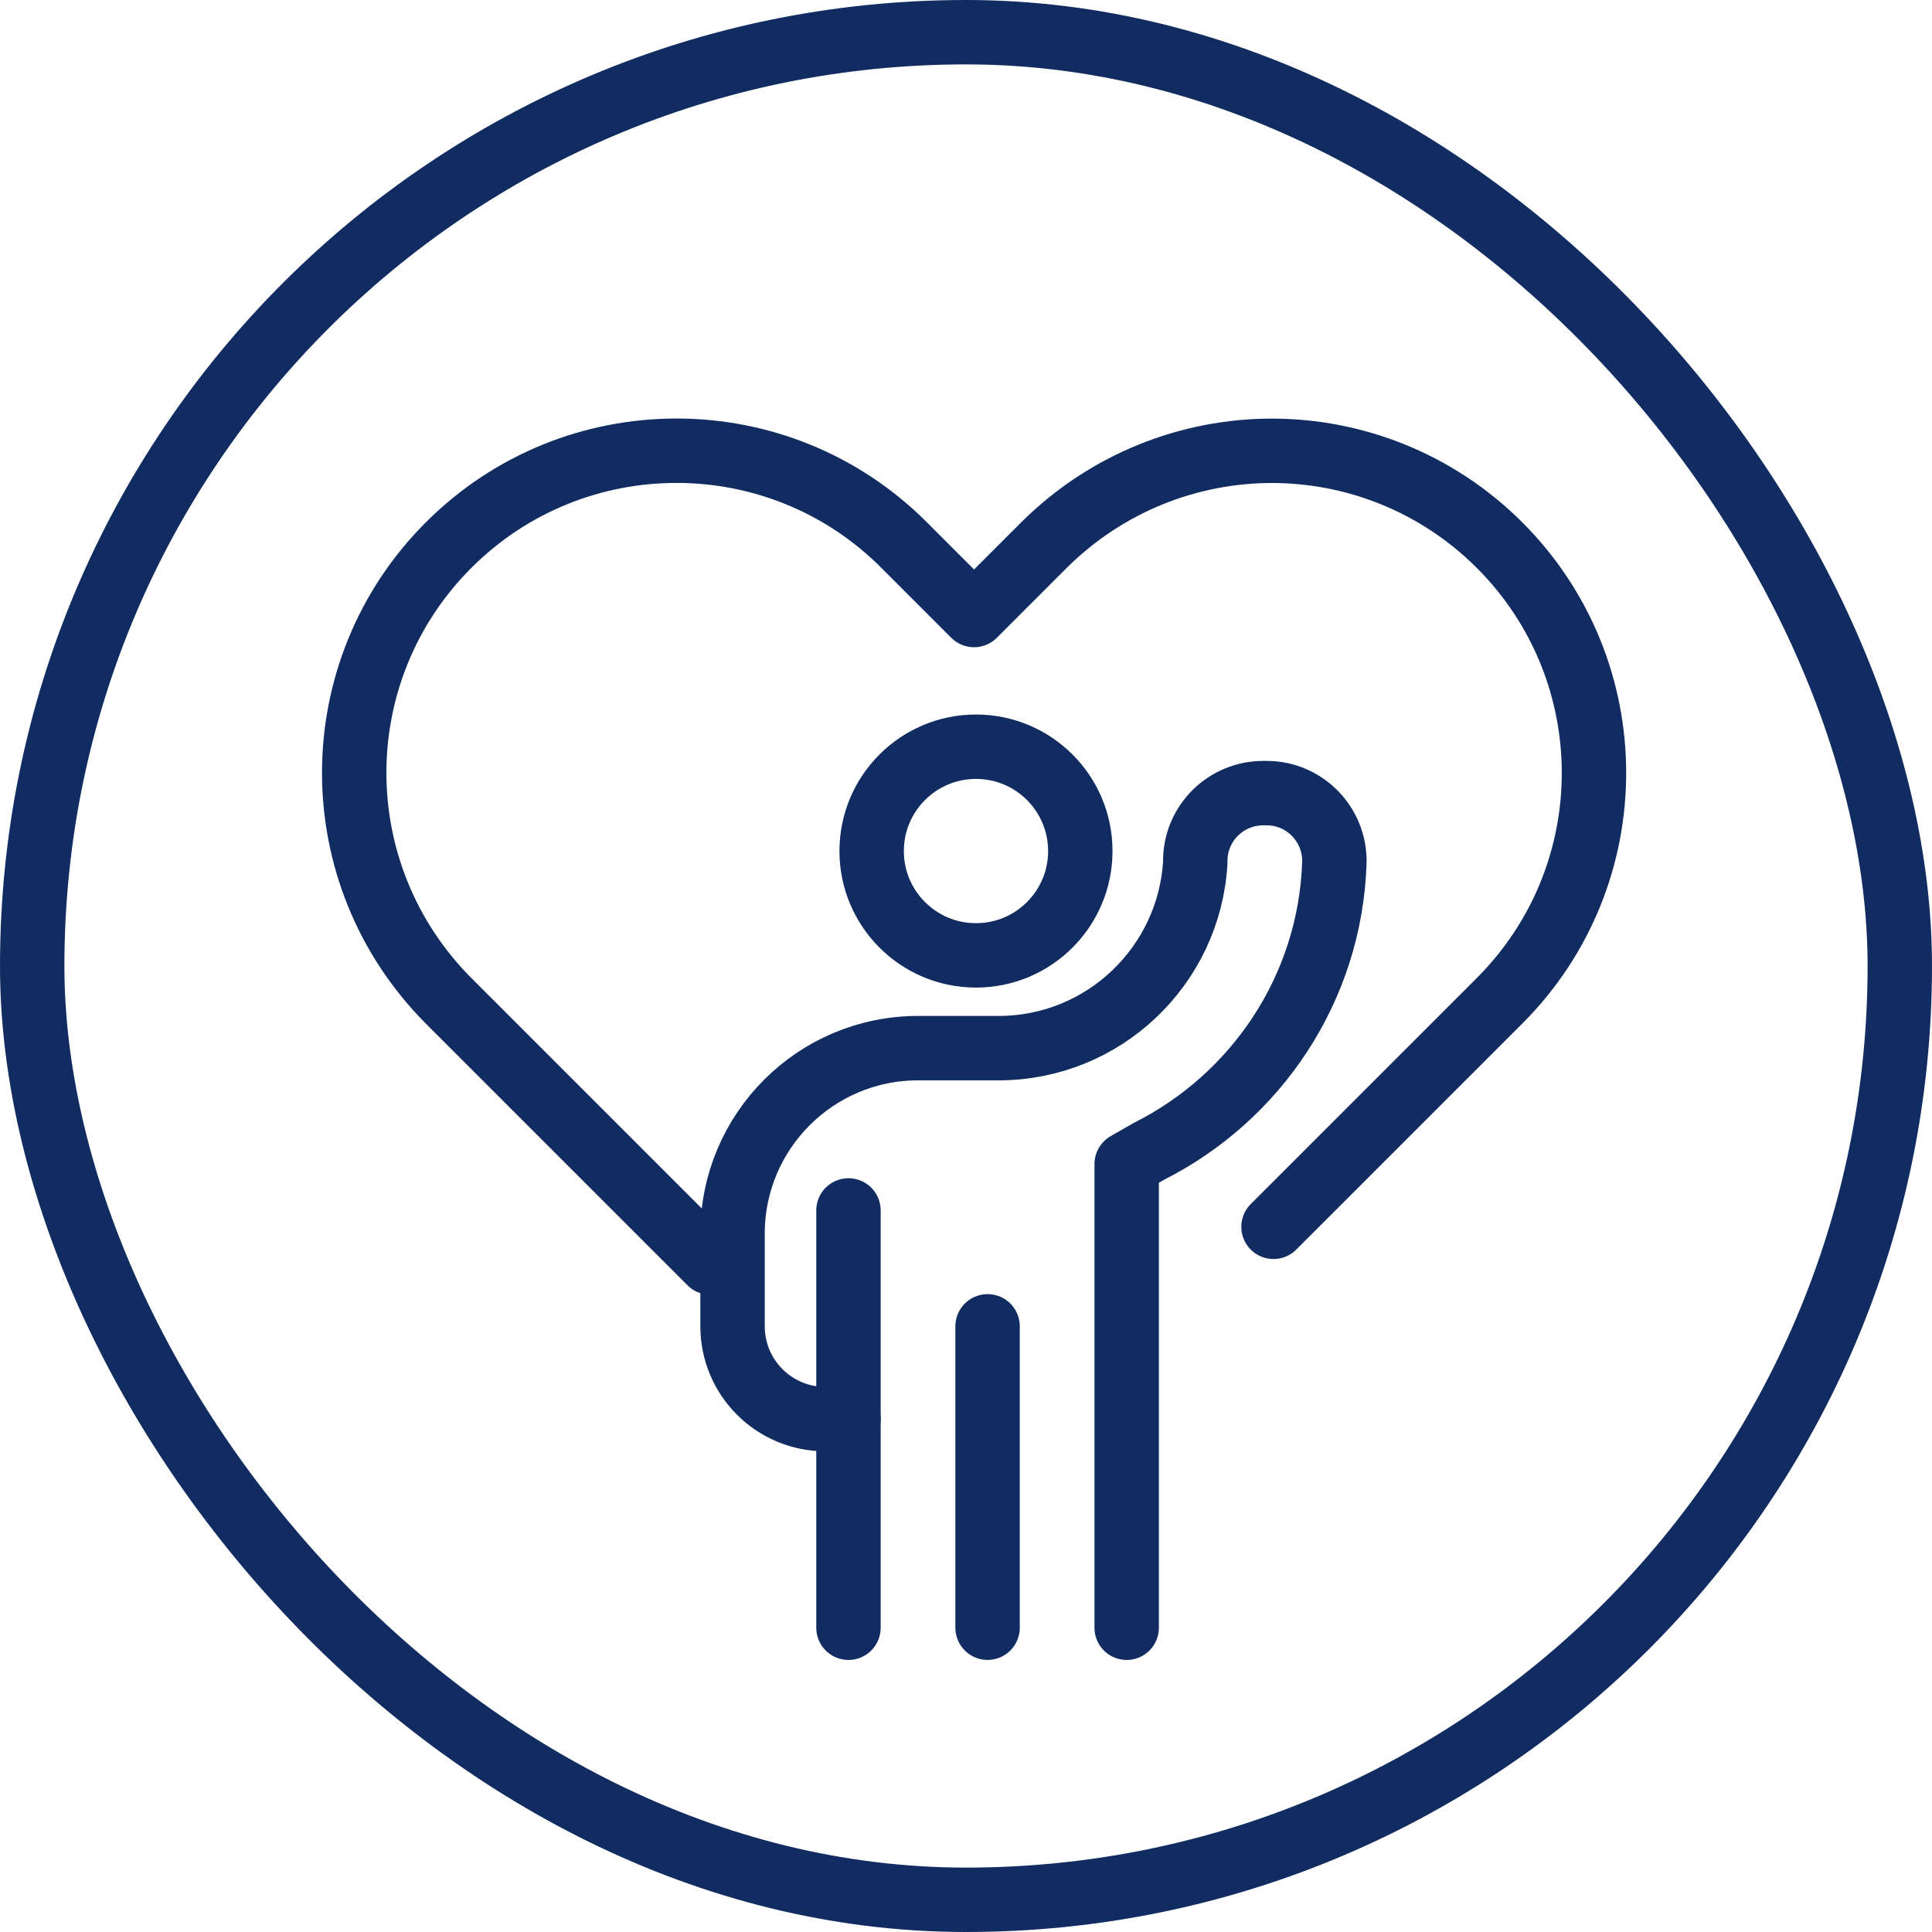
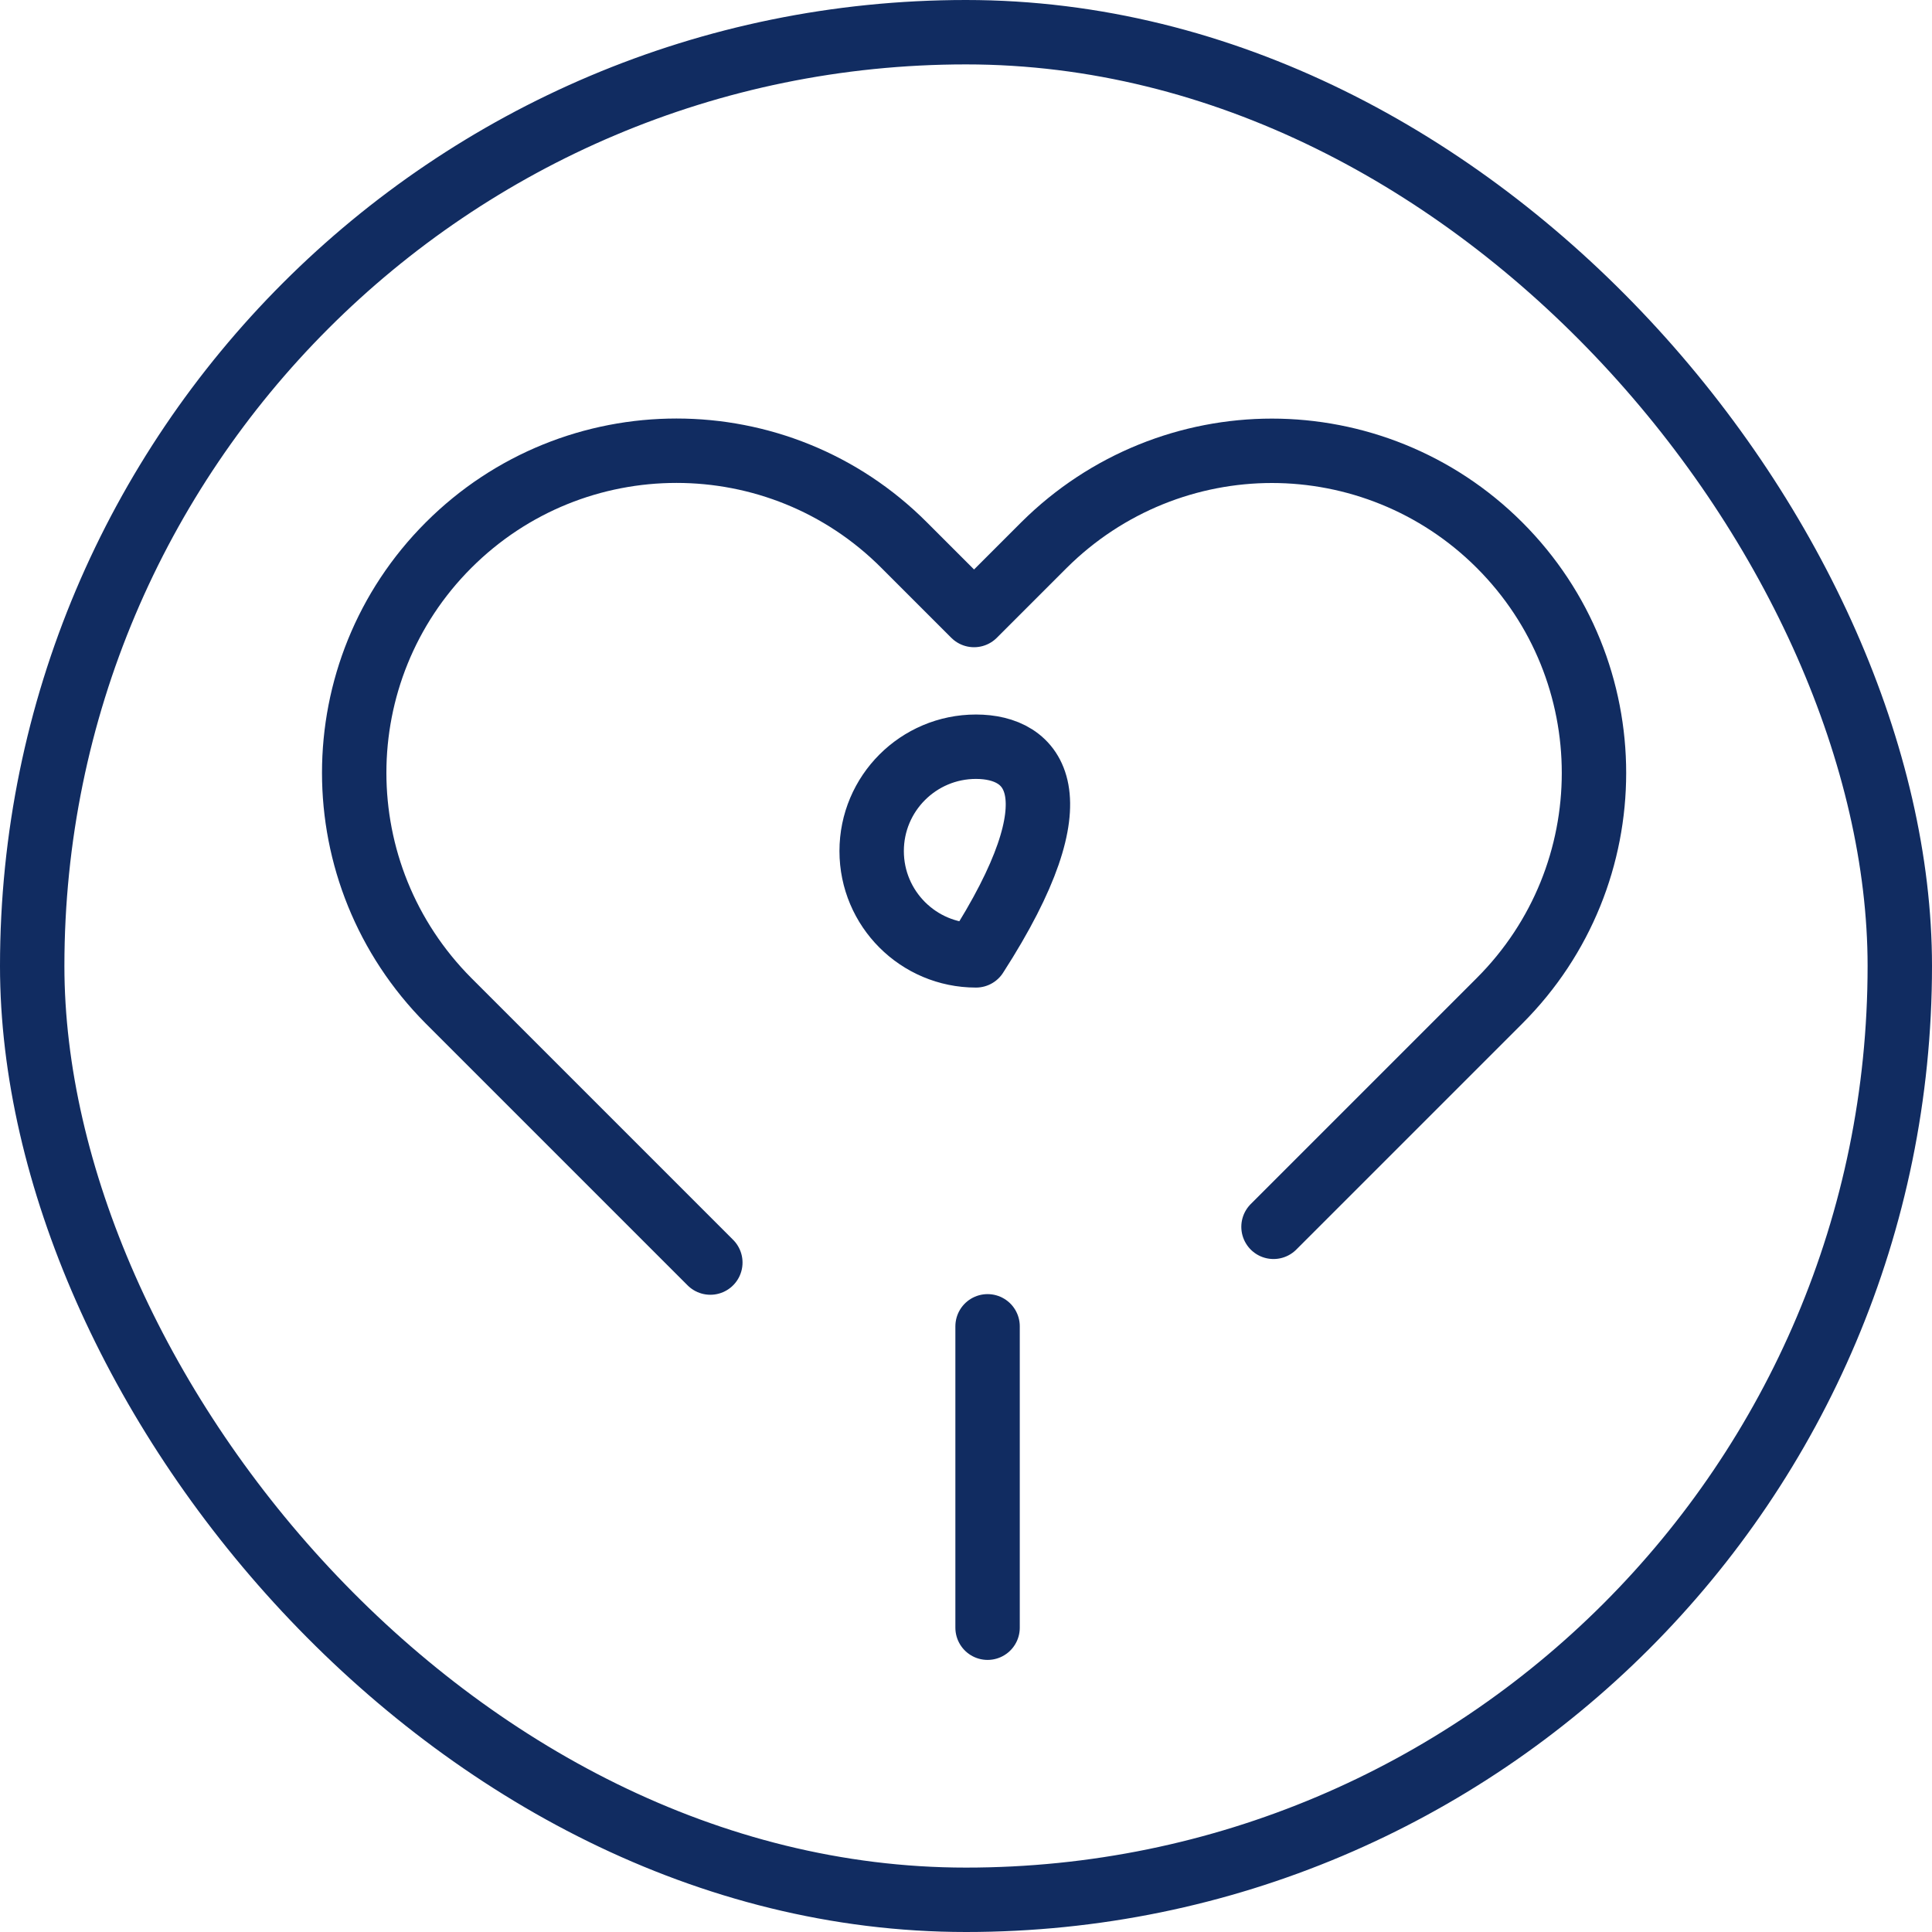
<svg xmlns="http://www.w3.org/2000/svg" width="60" height="60" viewBox="0 0 60 60" fill="none">
  <rect x="1" y="1" width="58" height="58" rx="29" stroke="#112C61" stroke-width="2" />
-   <path d="M30.31 29.67C32.1 29.67 33.55 28.22 33.55 26.43C33.55 24.641 32.1 23.19 30.31 23.19C28.521 23.19 27.07 24.641 27.07 26.43C27.07 28.22 28.521 29.67 30.31 29.67Z" stroke="#112C61" stroke-width="2" stroke-linecap="round" stroke-linejoin="round" />
-   <path d="M26.35 37.591V50.551" stroke="#112C61" stroke-width="2" stroke-linecap="round" stroke-linejoin="round" />
-   <path d="M34.99 50.551V36.151L35.69 35.751C39 34.081 41.31 30.711 41.44 26.791C41.47 25.611 40.52 24.631 39.34 24.631H39.23C38.08 24.631 37.14 25.551 37.12 26.701C37.12 26.751 37.12 26.781 37.12 26.791C36.93 30.001 34.27 32.551 31.01 32.551H28.51C25.33 32.551 22.75 35.131 22.75 38.311V41.191C22.75 42.781 24.04 44.071 25.63 44.071H26.35" stroke="#112C61" stroke-width="2" stroke-linecap="round" stroke-linejoin="round" />
+   <path d="M30.31 29.67C33.55 24.641 32.1 23.19 30.31 23.19C28.521 23.19 27.07 24.641 27.07 26.43C27.07 28.22 28.521 29.67 30.31 29.67Z" stroke="#112C61" stroke-width="2" stroke-linecap="round" stroke-linejoin="round" />
  <path d="M30.67 50.55V41.19" stroke="#112C61" stroke-width="2" stroke-linecap="round" stroke-linejoin="round" />
  <path d="M39.55 38.1L46.57 31.08C50.48 27.17 50.48 20.84 46.57 16.93C44.62 14.98 42.05 14 39.5 14C36.95 14 34.38 14.98 32.42 16.93L30.25 19.1L28.08 16.93C24.18 13.02 17.84 13.02 13.93 16.93C11.98 18.88 11 21.44 11 24C11 26.56 11.98 29.12 13.93 31.08L22.06 39.21" stroke="#112C61" stroke-width="2" stroke-linecap="round" stroke-linejoin="round" />
</svg>